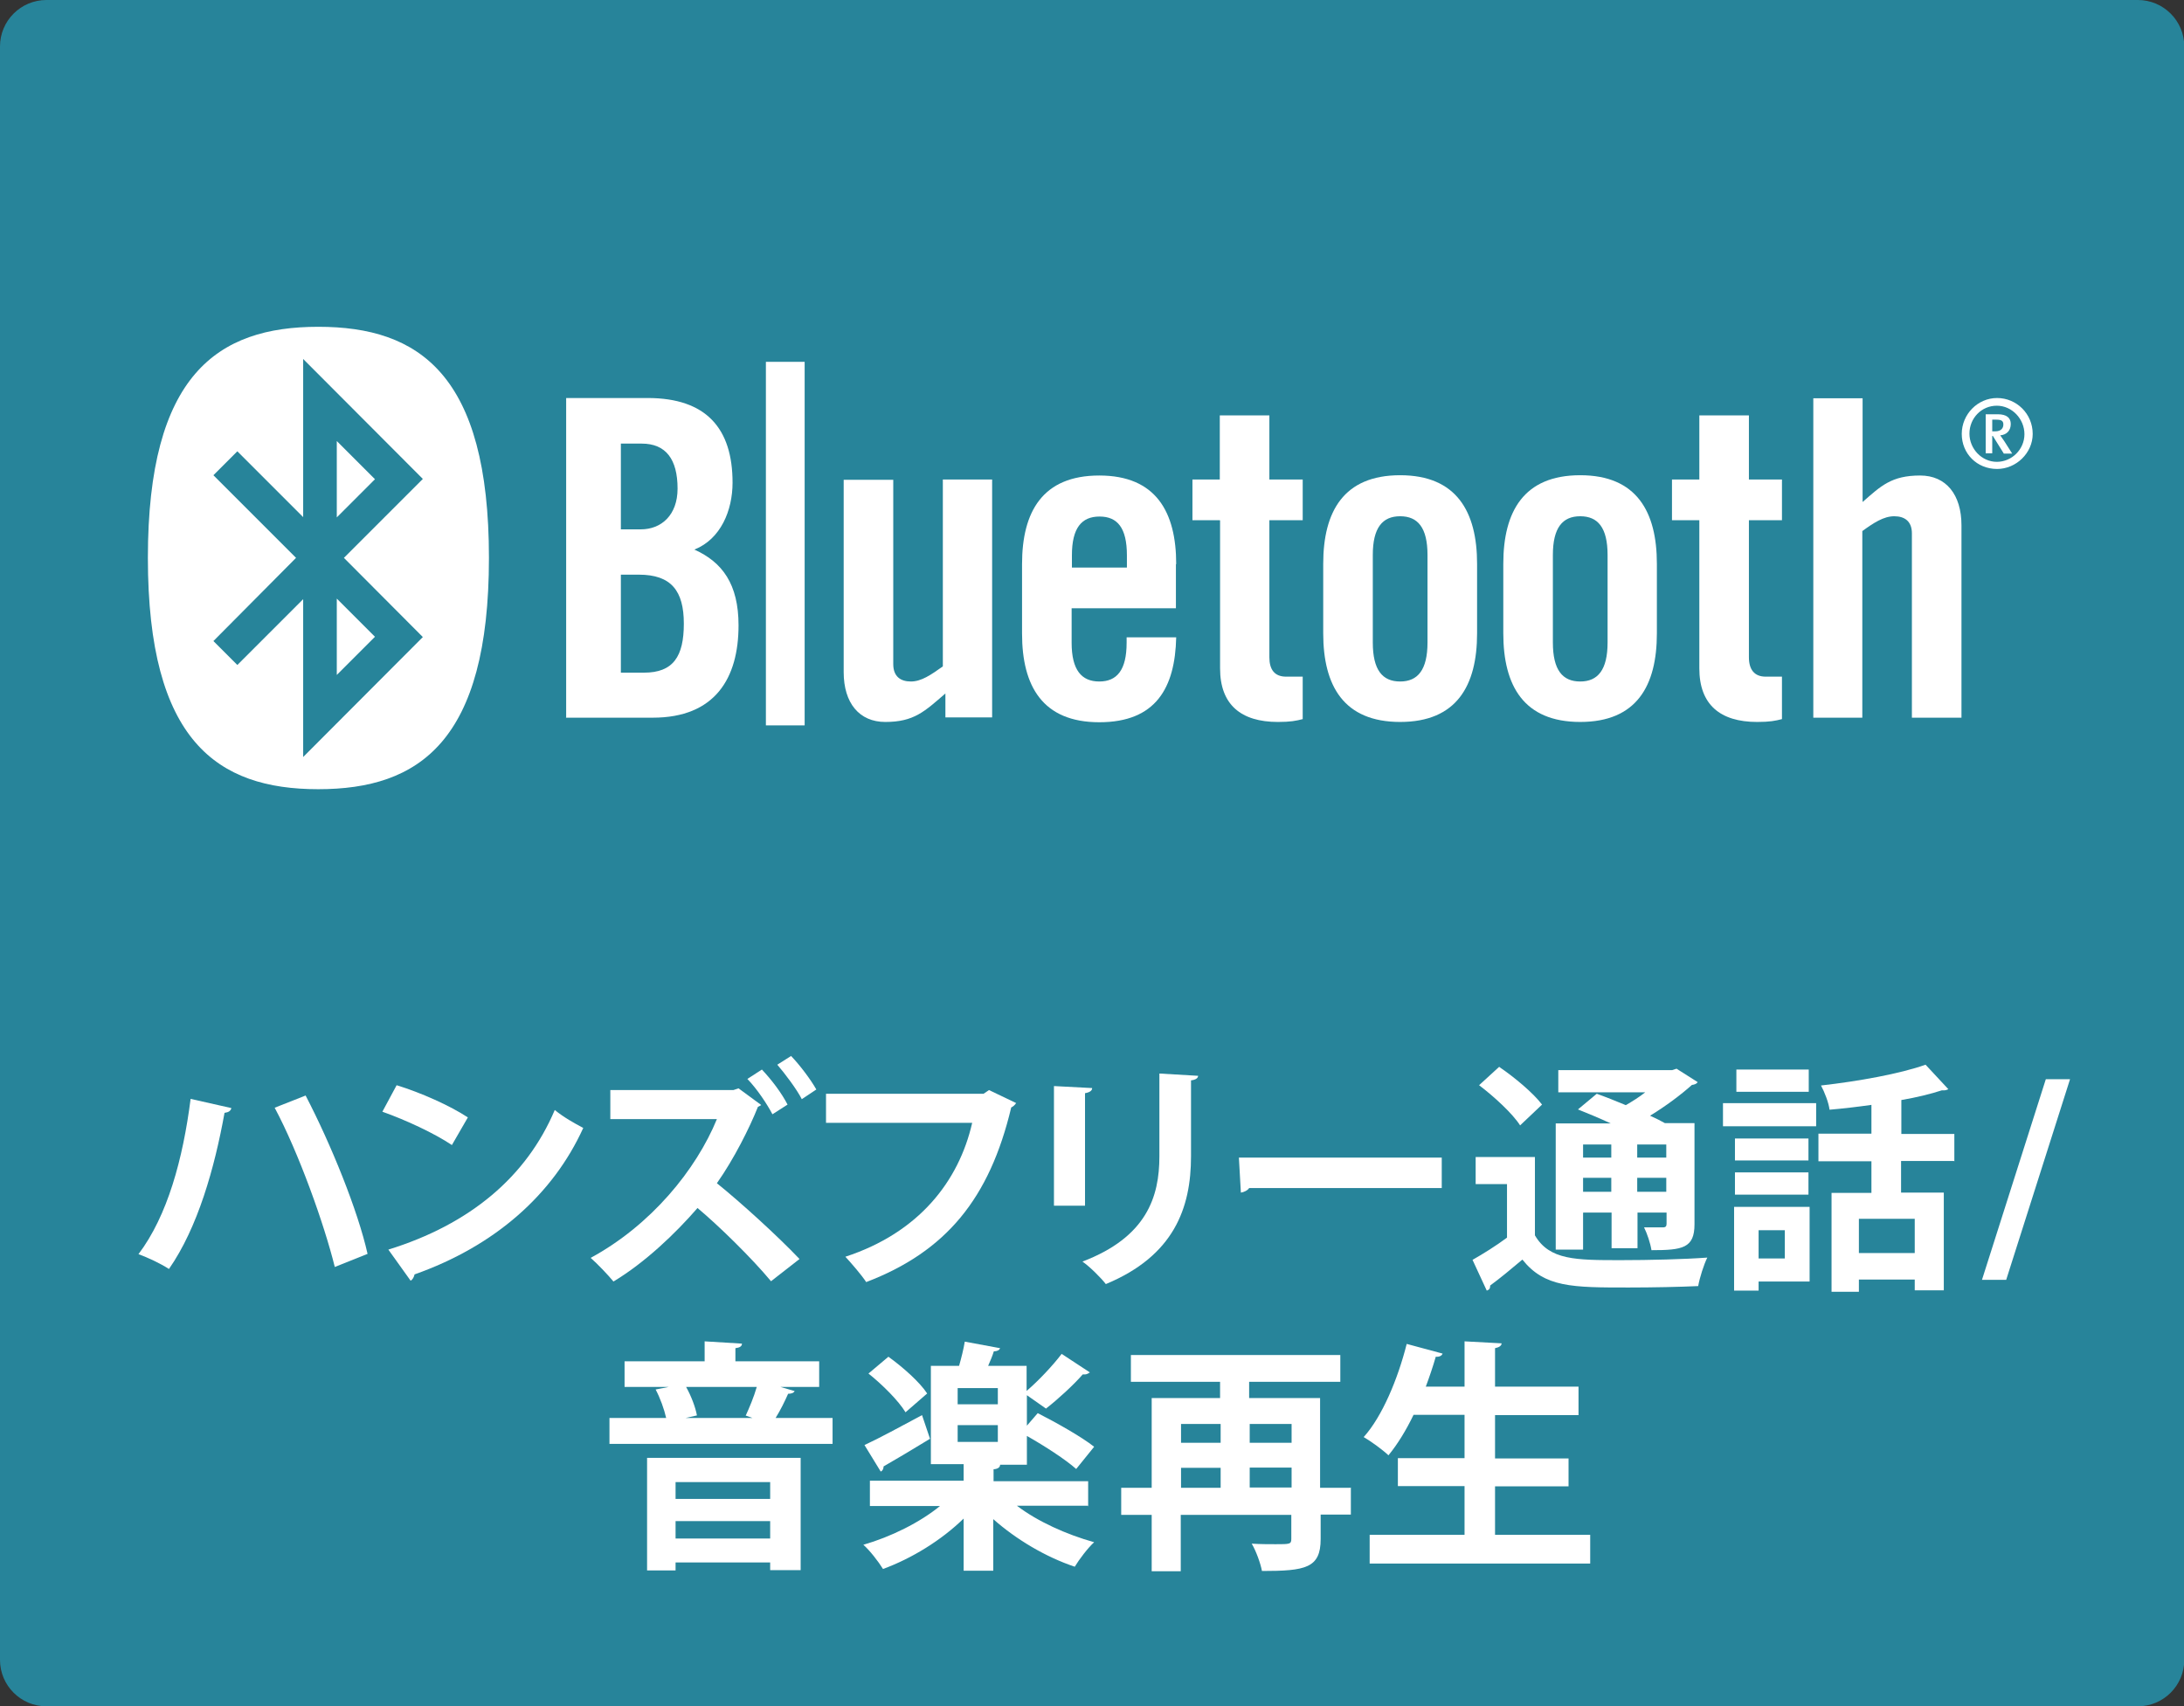
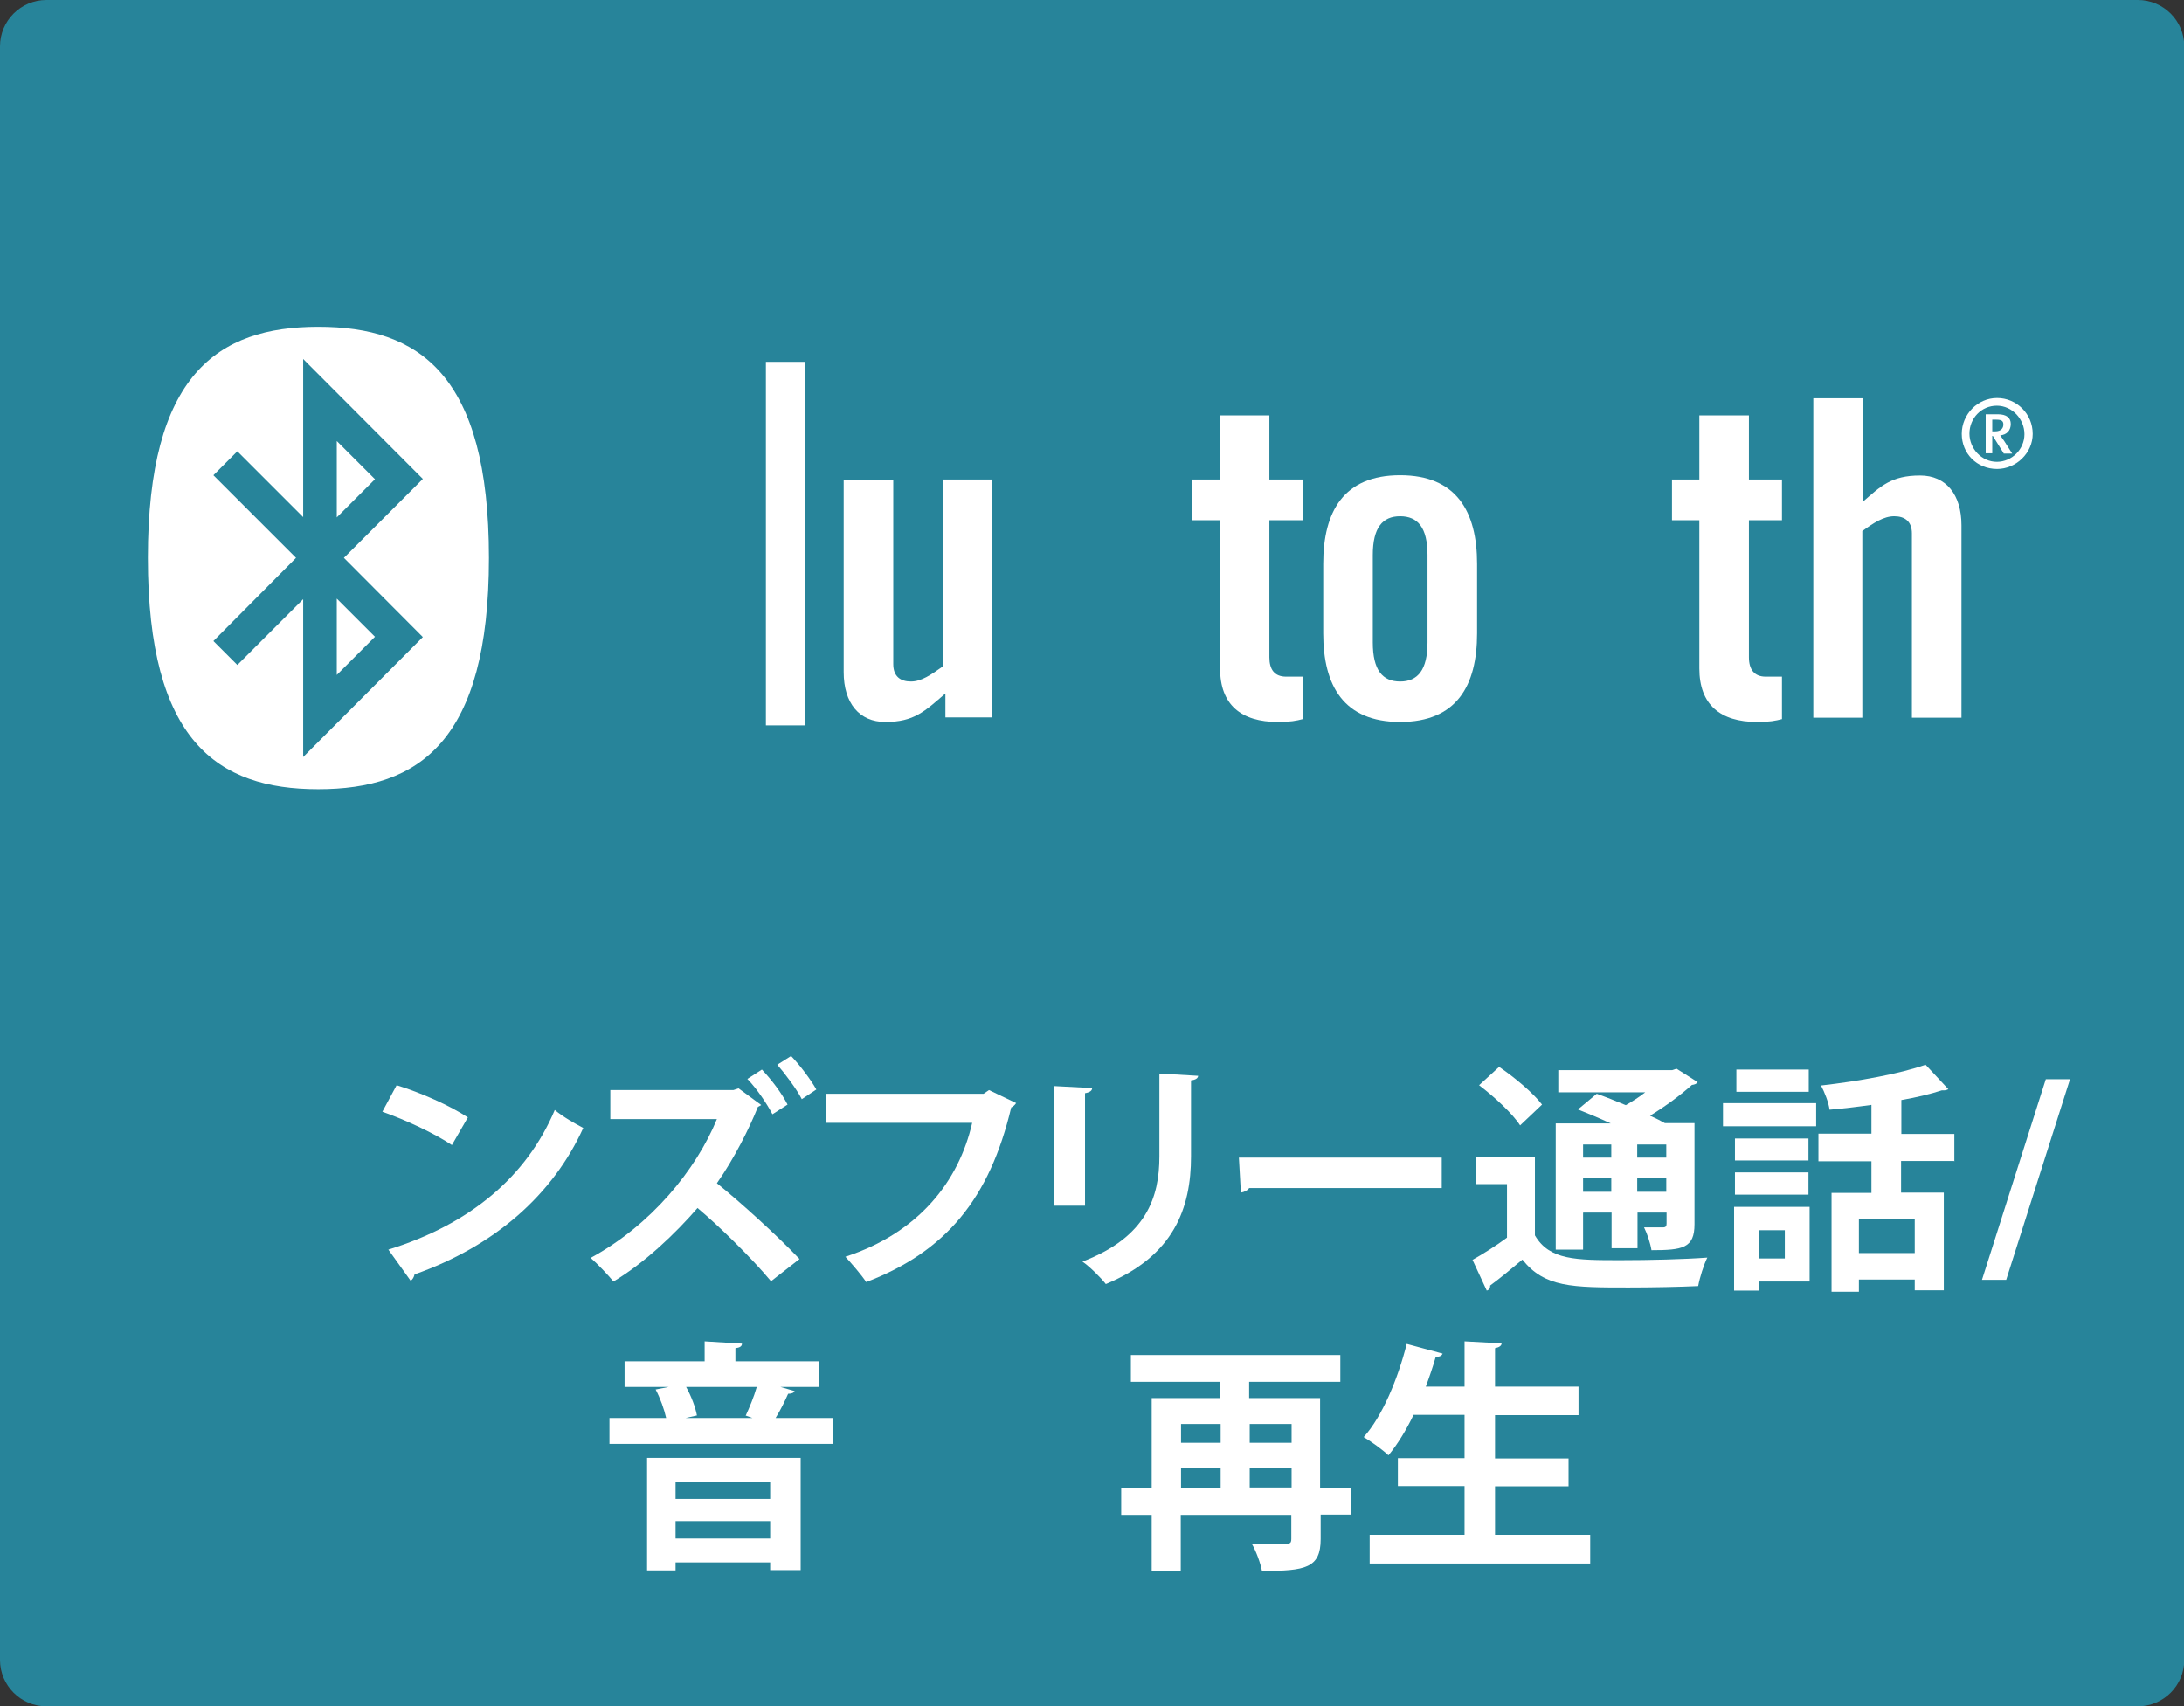
<svg xmlns="http://www.w3.org/2000/svg" id="_レイヤー_2" data-name="レイヤー 2" viewBox="0 0 76.65 59.88">
  <rect x="0" y="0" width="76.65" height="59.88" fill="#333333" stroke="none" />
  <defs>
    <style>
      .cls-1 {
        fill: #27849a;
      }

      .cls-1, .cls-2, .cls-3 {
        stroke-width: 0px;
      }

      .cls-2, .cls-3 {
        fill: #fff;
      }

      .cls-3 {
        fill-rule: evenodd;
      }
    </style>
  </defs>
  <g id="_レイヤー_1-2" data-name="レイヤー 1">
    <path class="cls-1" d="m75.03,0H1.63C.73,0,0,.73,0,1.63v56.63c0,.9.73,1.63,1.63,1.63h73.4c.9,0,1.63-.73,1.63-1.63V1.63c0-.9-.73-1.63-1.63-1.63" />
    <g>
-       <path class="cls-3" d="m21.8,20.17h.62c1.14,0,1.58.57,1.58,1.72s-.37,1.72-1.4,1.72h-.81v-3.44m0-4.6h.73c.85,0,1.26.55,1.26,1.58,0,.93-.57,1.43-1.29,1.43h-.7v-3.01Zm-1.93,9.62h3.05c2.19,0,3.01-1.39,3.01-3.24,0-1.45-.57-2.22-1.55-2.66.93-.37,1.34-1.38,1.34-2.35,0-1.9-.92-2.97-2.98-2.97h-2.86v11.21" />
      <path class="cls-2" d="m33.09,16.84v6.55c-.41.29-.75.53-1.12.53s-.62-.18-.62-.61v-6.47h-1.74v6.75c0,1.09.55,1.75,1.46,1.75,1.01,0,1.38-.37,2.11-1v.84h1.64v-8.35h-1.73" />
-       <path class="cls-3" d="m37.62,19.92v-.43c0-.96.34-1.36.97-1.36s.96.4.96,1.36v.43h-1.93m3.66-.12c0-1.83-.71-3.11-2.7-3.11s-2.71,1.27-2.71,3.11v2.44c0,1.84.72,3.11,2.71,3.11s2.66-1.21,2.7-2.98h-1.74v.19c0,.96-.34,1.36-.96,1.36s-.97-.4-.97-1.36v-1.21h3.66v-1.55" />
      <path class="cls-2" d="m42.82,18.27v5.19c0,1.27.73,1.88,2.03,1.88.44,0,.64-.04.87-.1v-1.49h-.58c-.41,0-.59-.25-.59-.68v-4.81h1.17v-1.43h-1.17v-2.25h-1.74v2.25h-.96v1.43h.96" />
      <path class="cls-3" d="m50.1,22.55c0,.96-.34,1.37-.96,1.37s-.96-.4-.96-1.37v-3.07c0-.96.34-1.36.96-1.36s.96.4.96,1.36v3.07m-3.66-.32c0,1.84.72,3.11,2.7,3.11s2.7-1.27,2.7-3.11v-2.44c0-1.83-.72-3.11-2.7-3.11s-2.7,1.27-2.7,3.11v2.44" />
-       <path class="cls-3" d="m56.42,22.55c0,.96-.34,1.37-.96,1.37s-.96-.4-.96-1.37v-3.07c0-.96.34-1.36.96-1.36s.96.4.96,1.36v3.07m-3.66-.32c0,1.84.72,3.11,2.7,3.11s2.69-1.27,2.69-3.11v-2.44c0-1.83-.71-3.11-2.69-3.11s-2.7,1.27-2.7,3.11v2.44" />
      <path class="cls-2" d="m59.64,18.27v5.19c0,1.27.73,1.88,2.03,1.88.44,0,.64-.04.87-.1v-1.49h-.57c-.4,0-.59-.25-.59-.68v-4.81h1.16v-1.43h-1.16v-2.25h-1.74v2.25h-.96v1.43h.96" />
      <path class="cls-2" d="m65.36,25.19v-6.55c.4-.29.75-.52,1.12-.52s.62.18.62.6v6.47h1.74v-6.75c0-1.08-.54-1.75-1.45-1.75-1.01,0-1.38.37-2.02.93v-3.64h-1.73v11.21h1.73" />
      <path class="cls-3" d="m11.82,15.48l1.34,1.34-1.34,1.34v-2.68m0,8.21l1.34-1.34-1.34-1.34v2.68Zm-1.43-4.11l-2.9-2.9.84-.84,2.31,2.31v-5.55l4.2,4.21-2.77,2.77,2.77,2.78-4.2,4.21v-5.54l-2.31,2.31-.84-.84,2.9-2.92Zm.78,8.12c3.54,0,5.99-1.68,5.99-8.12s-2.45-8.11-5.99-8.11-5.98,1.69-5.98,8.11,2.43,8.12,5.98,8.12" />
      <path class="cls-2" d="m71.34,15.23c0,.67-.58,1.23-1.25,1.23-.71,0-1.24-.54-1.24-1.23s.56-1.26,1.24-1.26,1.25.55,1.25,1.26m-2.22-.01c0,.53.43.99.96.99s.97-.44.97-.97-.43-1-.97-1-.96.44-.96.98m1.2.69l-.38-.61h-.02v.61h-.23v-1.37h.42c.32,0,.46.13.46.34,0,.23-.14.38-.37.4.03.04.08.11.14.2l.28.44h-.3Zm-.24-1.18h-.16v.41h.1c.22,0,.29-.12.29-.24,0-.12-.06-.17-.24-.17" />
      <rect class="cls-2" x="26.88" y="12.7" width="1.36" height="12.76" />
    </g>
    <g>
-       <path class="cls-2" d="m8.12,38.9c-.03.09-.09.14-.24.16-.35,1.94-.94,4.03-1.95,5.48-.31-.2-.74-.4-1.07-.52,1.02-1.35,1.56-3.34,1.83-5.45l1.42.32Zm2.61-.44c.89,1.71,1.83,4.03,2.17,5.55l-1.15.46c-.37-1.5-1.27-4.02-2.11-5.59l1.09-.43Z" />
      <path class="cls-2" d="m13.92,38.09c.85.26,1.88.72,2.5,1.13l-.56.97c-.61-.41-1.62-.88-2.44-1.17l.5-.93Zm-.29,5.77c2.87-.89,4.85-2.56,5.84-4.9.32.26.68.46,1,.63-1.06,2.33-3.09,4.14-5.92,5.14-.02.09-.07.19-.14.22l-.78-1.09Z" />
      <path class="cls-2" d="m26.71,38.79s-.08.05-.11.06c-.29.73-.84,1.83-1.44,2.68.82.66,2.11,1.83,2.9,2.66l-1,.78c-.69-.83-1.86-1.97-2.58-2.57-.78.9-1.85,1.92-2.95,2.58-.19-.23-.55-.61-.8-.83,2.12-1.15,3.7-3.09,4.43-4.87h-3.74v-1.02s4.32,0,4.32,0l.18-.06.79.58Zm.03-1.25c.34.36.69.82.9,1.23l-.53.34c-.19-.36-.54-.89-.88-1.24l.51-.33Zm1.02-.48c.31.32.7.84.89,1.18l-.51.34c-.17-.34-.6-.91-.86-1.21l.49-.31Z" />
      <path class="cls-2" d="m35.66,38.72c-.04.06-.1.12-.17.15-.76,3.2-2.29,5.06-5.09,6.13-.17-.26-.52-.66-.73-.89,2.57-.84,3.98-2.64,4.45-4.7h-5.13v-1.02h5.53l.19-.13.96.46Z" />
      <path class="cls-2" d="m36.99,42.31v-4.19l1.34.07c0,.09-.08.15-.25.18v3.95h-1.09Zm5.06-4.56c0,.09-.08.15-.25.17v2.67c0,1.81-.6,3.49-2.99,4.48-.16-.21-.56-.61-.82-.79,2.26-.86,2.7-2.28,2.7-3.69v-2.91l1.36.08Z" />
      <path class="cls-2" d="m43.48,40.63h7.12v1.07h-6.76c-.05.08-.17.14-.29.16l-.07-1.24Z" />
      <path class="cls-2" d="m53.87,40.61v2.75c.51.87,1.43.87,3.01.87,1.01,0,2.22-.03,3.04-.09-.12.24-.27.71-.32,1-.65.03-1.58.05-2.44.05-1.98,0-2.95,0-3.73-.98-.39.33-.79.66-1.13.91,0,.1-.03.15-.12.18l-.5-1.08c.37-.21.82-.49,1.21-.78v-1.88h-1.1v-.95h2.08Zm-1.25-3.16c.53.36,1.19.91,1.5,1.32l-.77.73c-.26-.41-.91-1.01-1.44-1.41l.71-.65Zm2.94,5.12v1.29h-.96v-4.43h1.93c-.39-.18-.8-.35-1.15-.49l.66-.55c.31.11.66.25,1.02.4.24-.14.48-.29.68-.45h-3.05v-.78h4l.15-.05.74.47c-.03.06-.11.09-.2.1-.38.34-.91.74-1.47,1.08.2.09.38.18.52.26h1.04v3.55c0,.84-.42.91-1.51.91-.04-.25-.15-.58-.26-.8.27,0,.57,0,.66,0,.1,0,.13-.04.13-.13v-.39h-1.02v1.25h-.91v-1.25h-.99Zm.99-2.4h-.99v.46h.99v-.46Zm-.99,1.66h.99v-.49h-.99v.49Zm2.92-1.2v-.46h-1.02v.46h1.02Zm-1.02,1.2h1.02v-.49h-1.02v.49Z" />
      <path class="cls-2" d="m60.47,39.53v-.81h3.27v.81h-3.27Zm3.04,2.83v2.62h-1.79v.32h-.86v-2.94h2.65Zm-.04-2.4v.77h-2.58v-.77h2.58Zm-2.58,1.97v-.78h2.58v.78h-2.58Zm2.59-4.39v.78h-2.54v-.78h2.54Zm-.84,5.64h-.92v.99h.92v-.99Zm5.94-2.43h-1.86v1.11h1.5v3.43h-1.02v-.38h-1.96v.43h-.96v-3.47h1.4v-1.11h-1.86v-.97h1.86v-1.01c-.49.07-1,.13-1.47.17-.03-.25-.18-.63-.3-.85,1.32-.15,2.77-.41,3.67-.73l.8.86s-.08.04-.14.04c-.03,0-.06,0-.09,0-.4.13-.89.25-1.42.34v1.19h1.86v.97Zm-1.38,3.23v-1.2h-1.96v1.2h1.96Z" />
      <path class="cls-2" d="m70.41,44.92h-.85l2.24-7.04h.85l-2.24,7.04Z" />
      <path class="cls-2" d="m27.89,48.82c-.03.07-.11.1-.23.1-.11.25-.27.58-.44.85h2v.91h-7.83v-.91h1.99c-.07-.31-.21-.7-.37-1l.46-.09h-1.55v-.9h2.81v-.7l1.31.08c0,.09-.07.14-.23.16v.46h2.94v.9h-1.36l.48.14Zm-5.18,6.3v-3.95h5.39v3.94h-1.07v-.27h-3.32v.28h-1.01Zm4.32-3.1h-3.32v.59h3.32v-.59Zm-3.32,1.98h3.32v-.61h-3.32v.61Zm2.46-4.31c.13-.28.29-.66.39-1.01h-2.48c.18.32.33.72.38,1l-.4.09h2.35l-.25-.09Z" />
-       <path class="cls-2" d="m38.18,52.85h-2.49c.72.55,1.74,1.01,2.71,1.28-.22.2-.53.61-.68.86-1.02-.34-2.06-.96-2.86-1.67v1.81h-1.04v-1.83c-.78.76-1.82,1.4-2.83,1.77-.16-.26-.47-.66-.69-.85.97-.28,1.98-.78,2.69-1.36h-2.46v-.89h3.29v-.58h-1.15v-3.45h.99c.08-.28.16-.6.2-.85l1.24.23c-.03.07-.1.11-.22.11-.05.16-.12.33-.2.51h1.35v.88c.41-.35.92-.89,1.23-1.3l.99.65s-.09.07-.17.07c-.03,0-.06,0-.08,0-.32.37-.89.89-1.29,1.2l-.67-.47v1.07l.38-.44c.63.32,1.54.83,1.98,1.18l-.63.78c-.37-.33-1.11-.81-1.73-1.16v1.01h-.94c0,.09-.08.15-.23.16v.42h3.32v.89Zm-7.84-2.13c.52-.24,1.27-.65,2.02-1.05l.28.83c-.59.36-1.21.73-1.63.97,0,.08-.03.15-.1.18l-.57-.93Zm.84-3.1c.5.36,1.1.89,1.36,1.29l-.76.66c-.24-.4-.81-.97-1.3-1.36l.7-.59Zm3.84,1.67v-.57h-1.41v.57h1.41Zm-1.41.73v.59h1.41v-.59h-1.41Z" />
      <path class="cls-2" d="m47.41,52.21v.95h-1.06v.86c0,1.02-.53,1.12-2.06,1.12-.05-.27-.21-.71-.36-.96.28.02.6.02.84.02.5,0,.55,0,.55-.19v-.84h-3.88v1.98h-1.02v-1.98h-1.07v-.95h1.07v-3.15h2.4v-.57h-3.13v-.94h7.35v.94h-3.2v.57h2.49v3.15h1.06Zm-4.57-2.23h-1.39v.66h1.39v-.66Zm-1.39,1.54v.7h1.39v-.7h-1.39Zm3.88-1.54h-1.47v.66h1.47v-.66Zm-1.47,2.23h1.47v-.7h-1.47v.7Z" />
      <path class="cls-2" d="m52.46,53.87h3.35v1.01h-7.74v-1.01h3.33v-1.71h-2.34v-.98h2.34v-1.52h-1.79c-.26.54-.56,1.03-.88,1.42-.2-.19-.61-.49-.87-.64.65-.72,1.2-2.04,1.51-3.27l1.26.34c-.03.08-.12.12-.24.11-.1.35-.22.7-.35,1.05h1.36v-1.59l1.3.07c0,.08-.08.14-.23.17v1.35h2.93v1h-2.93v1.52h2.58v.98h-2.58v1.71Z" />
    </g>
  </g>
</svg>